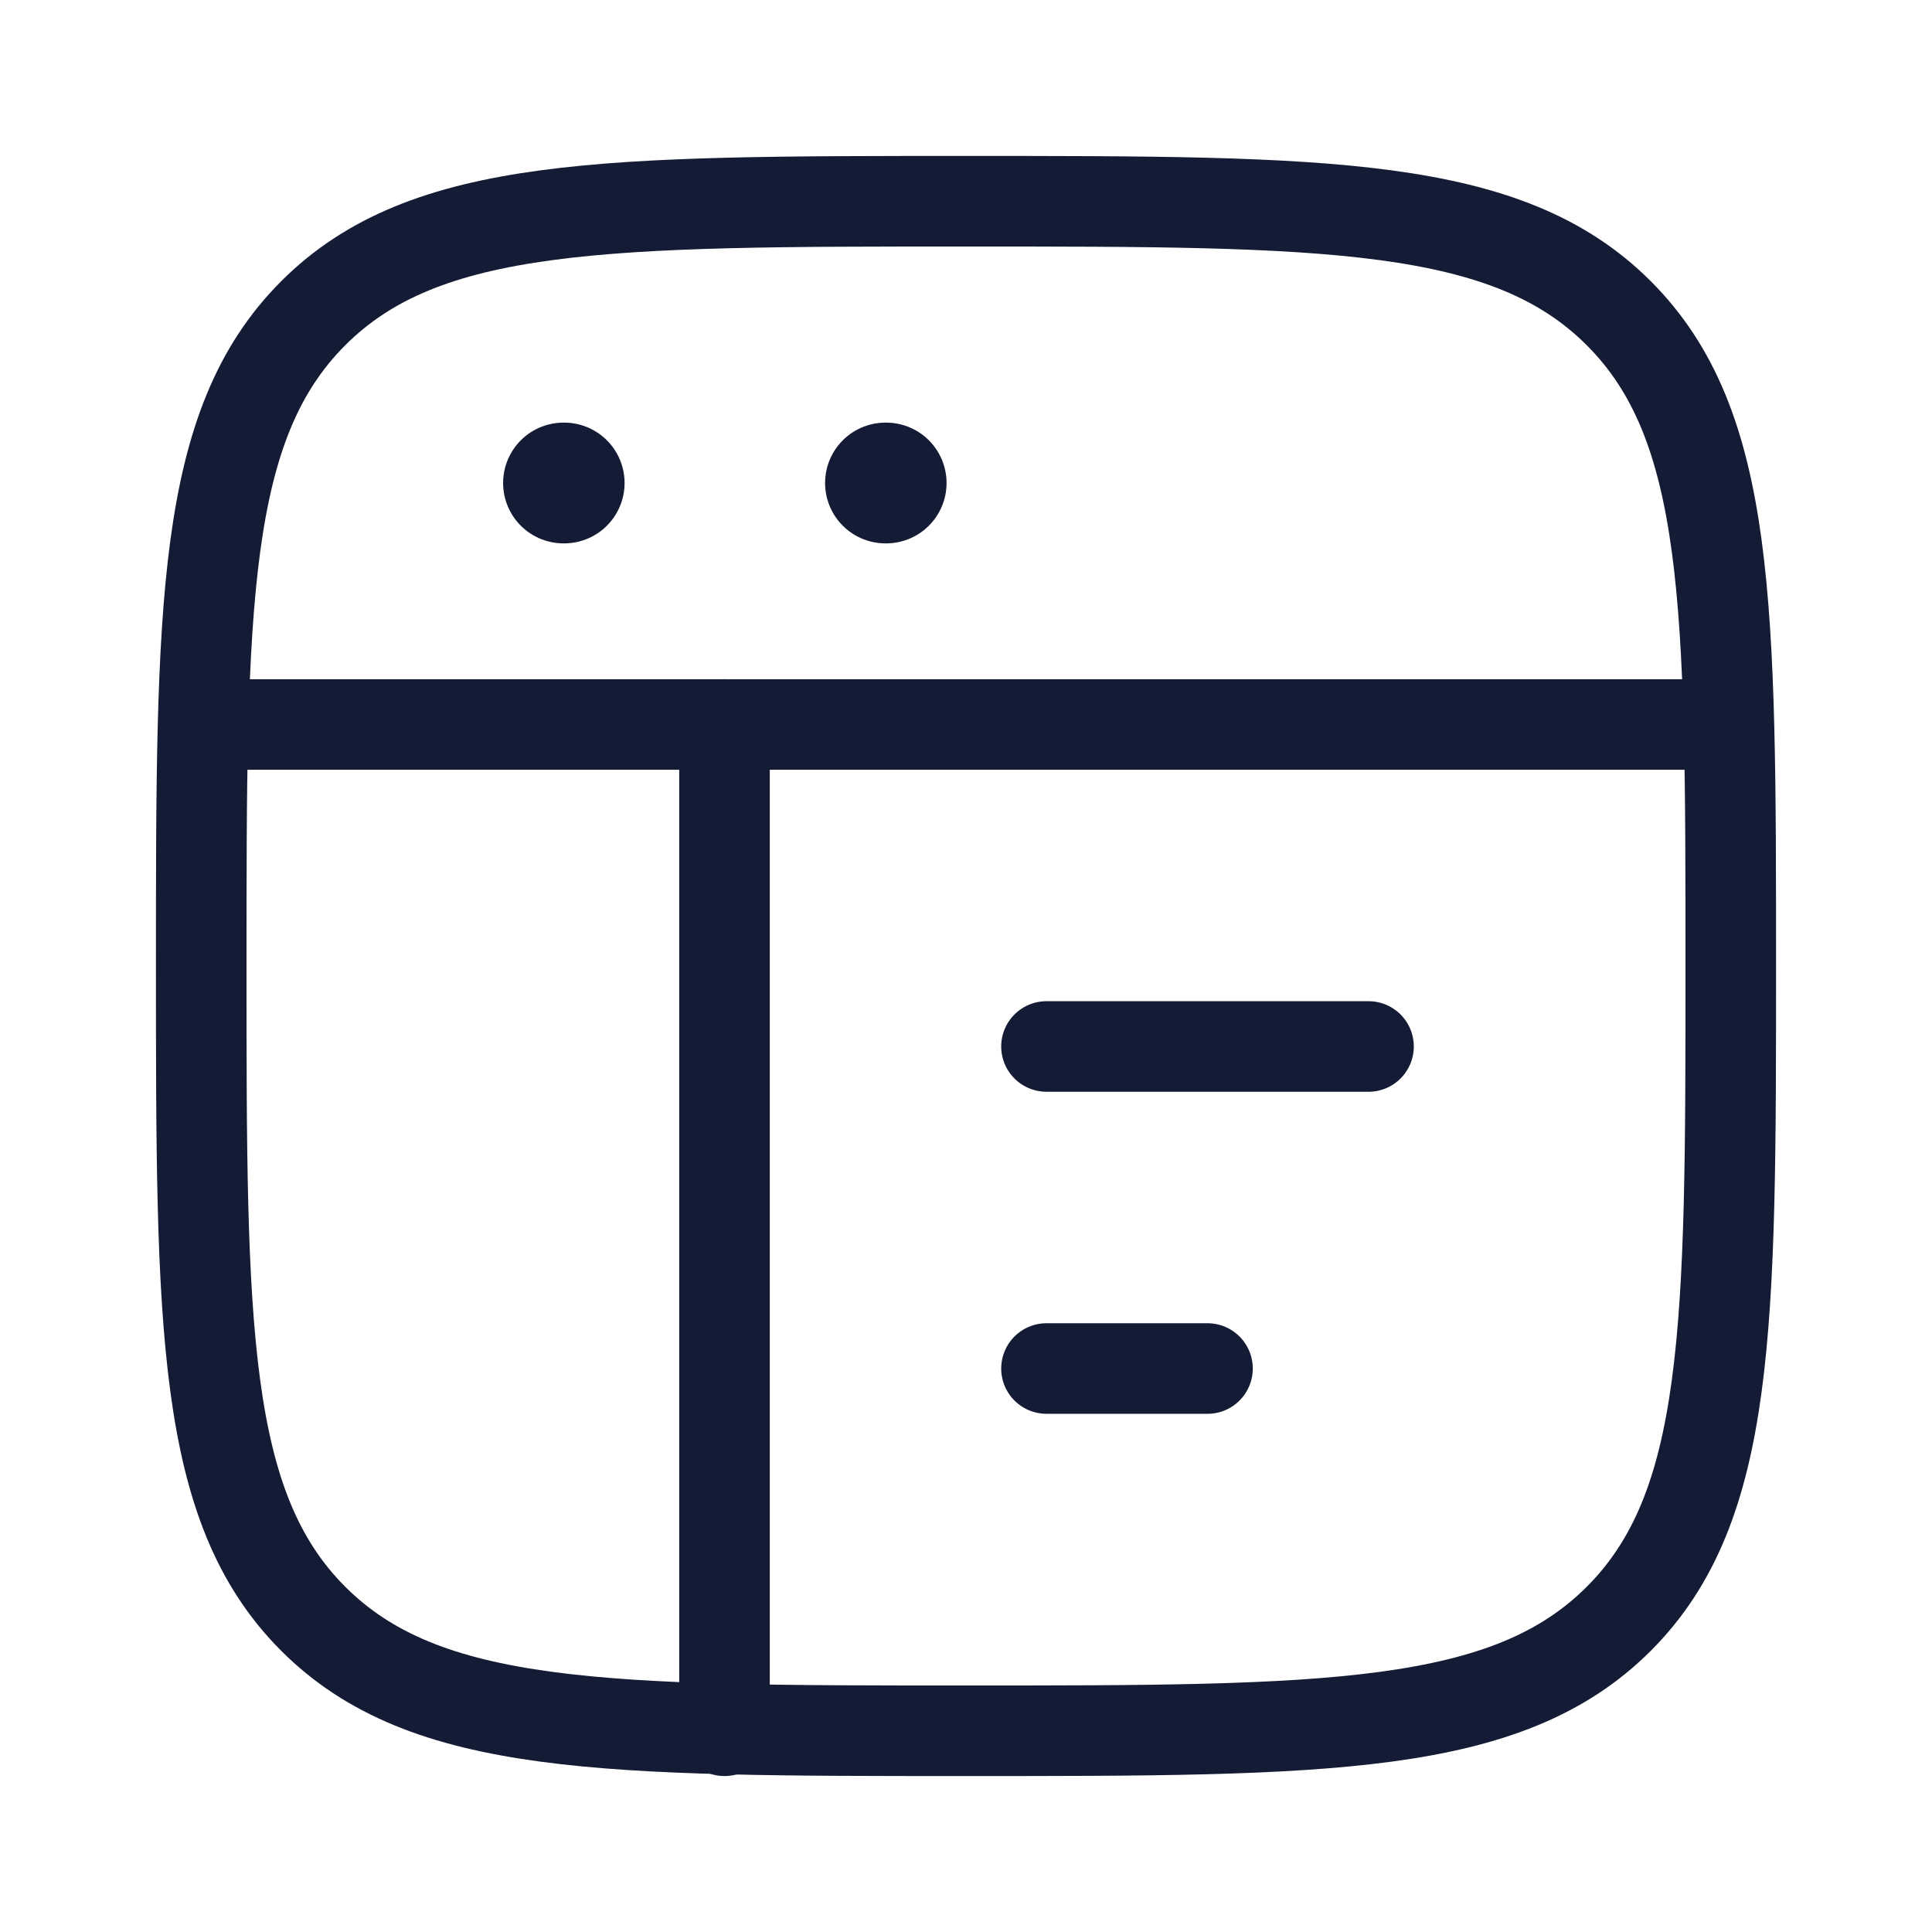
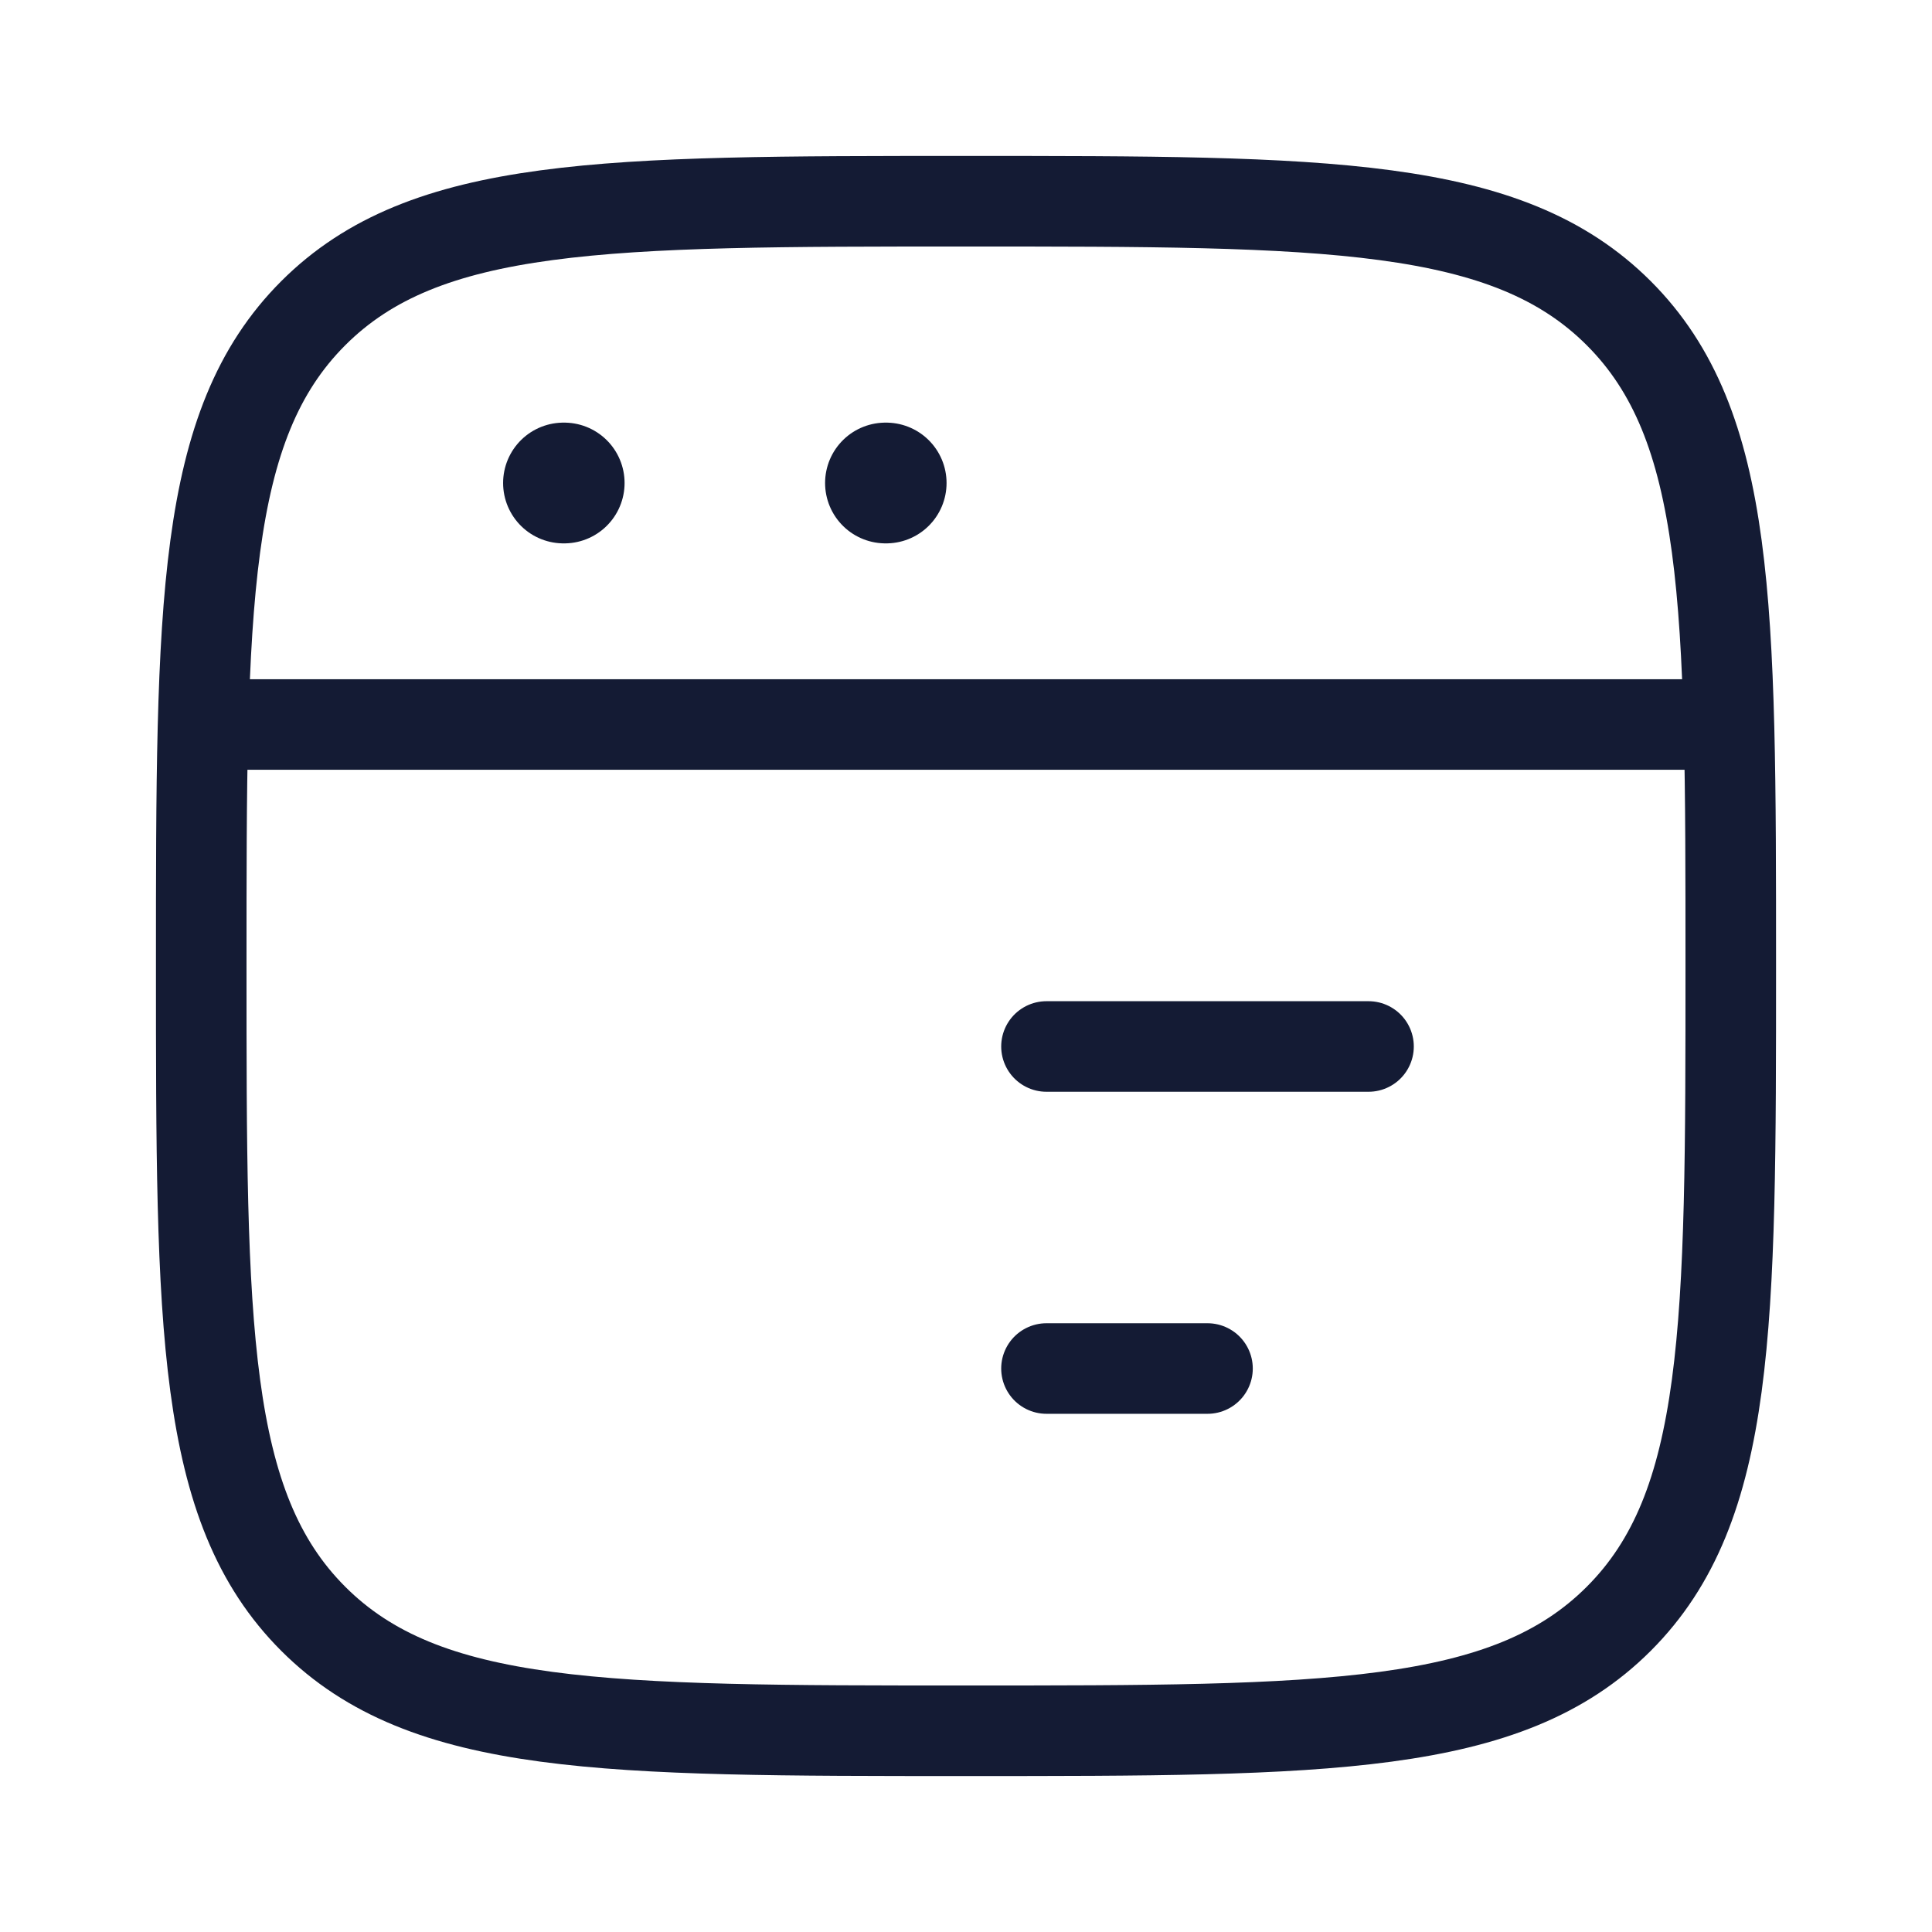
<svg xmlns="http://www.w3.org/2000/svg" width="32" height="32" viewBox="0 0 32 32" fill="none">
  <path d="M3.333 16C3.333 10.029 3.333 7.043 5.188 5.188C7.043 3.333 10.029 3.333 16 3.333C21.971 3.333 24.957 3.333 26.812 5.188C28.667 7.043 28.667 10.029 28.667 16C28.667 21.971 28.667 24.957 26.812 26.812C24.957 28.667 21.971 28.667 16 28.667C10.029 28.667 7.043 28.667 5.188 26.812C3.333 24.957 3.333 21.971 3.333 16Z" stroke="#141B34" stroke-width="1.5" />
  <path d="M3.333 12H28.667" stroke="#141B34" stroke-width="1.5" stroke-linejoin="round" />
  <path d="M17.333 17.333H22.667" stroke="#141B34" stroke-width="1.5" stroke-linecap="round" stroke-linejoin="round" />
  <path d="M17.333 22.667H20" stroke="#141B34" stroke-width="1.5" stroke-linecap="round" stroke-linejoin="round" />
  <path d="M9.333 8H9.345" stroke="#141B34" stroke-width="2" stroke-linecap="round" stroke-linejoin="round" />
  <path d="M14.666 8H14.678" stroke="#141B34" stroke-width="2" stroke-linecap="round" stroke-linejoin="round" />
-   <path d="M12 12V28.667" stroke="#141B34" stroke-width="1.5" stroke-linecap="round" stroke-linejoin="round" />
</svg>